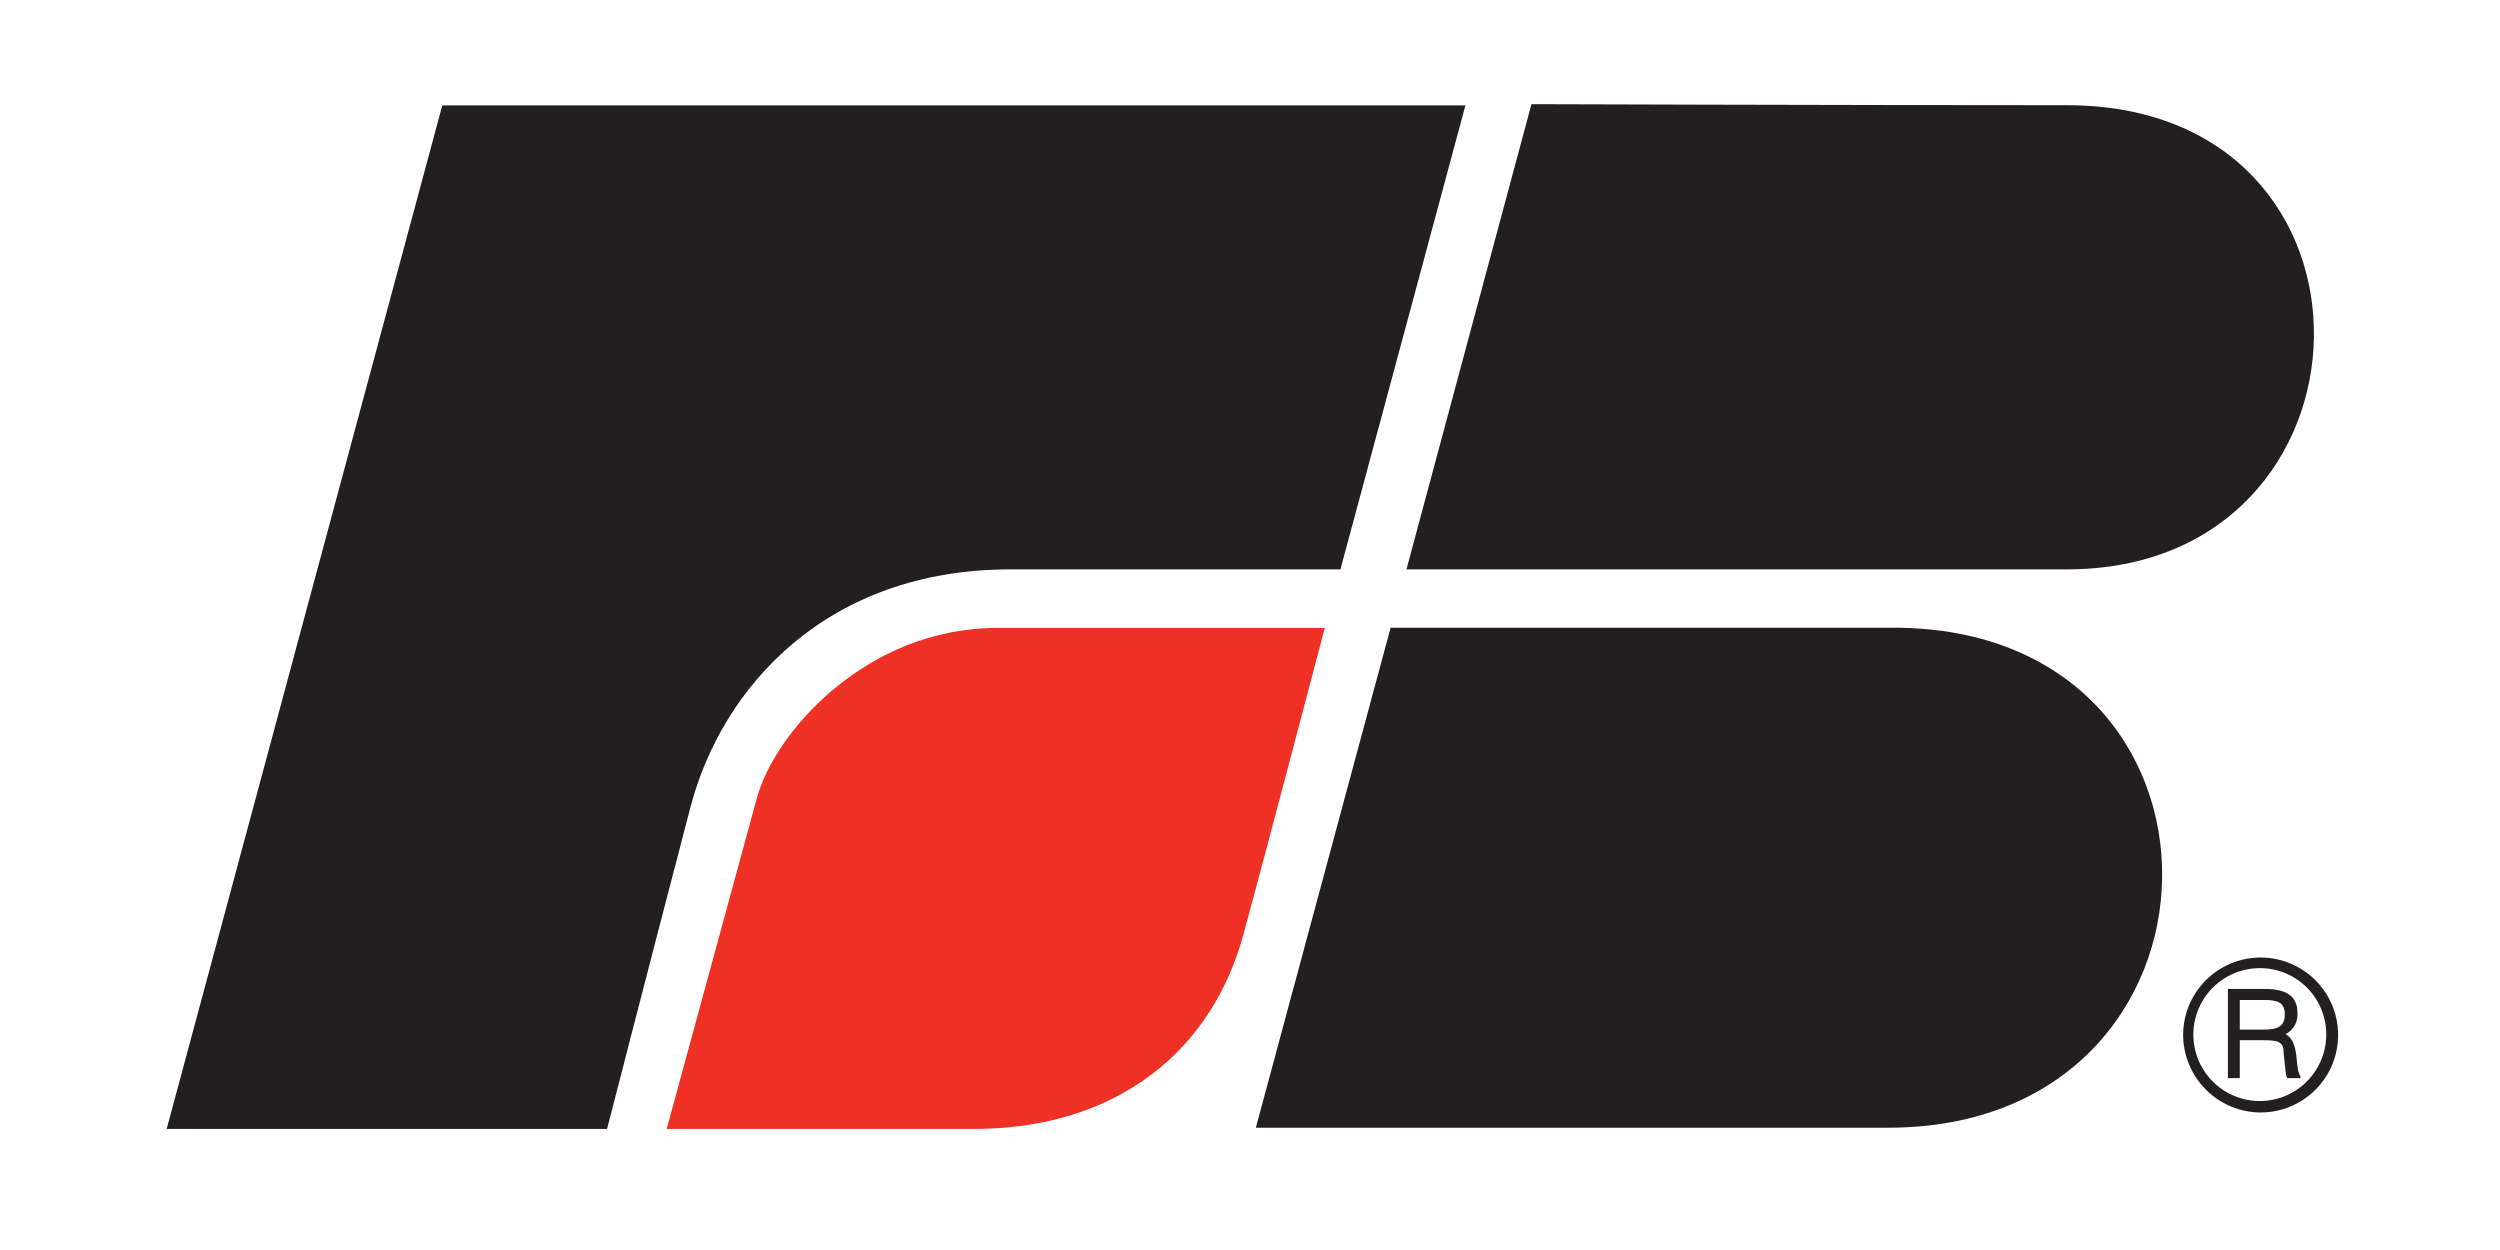
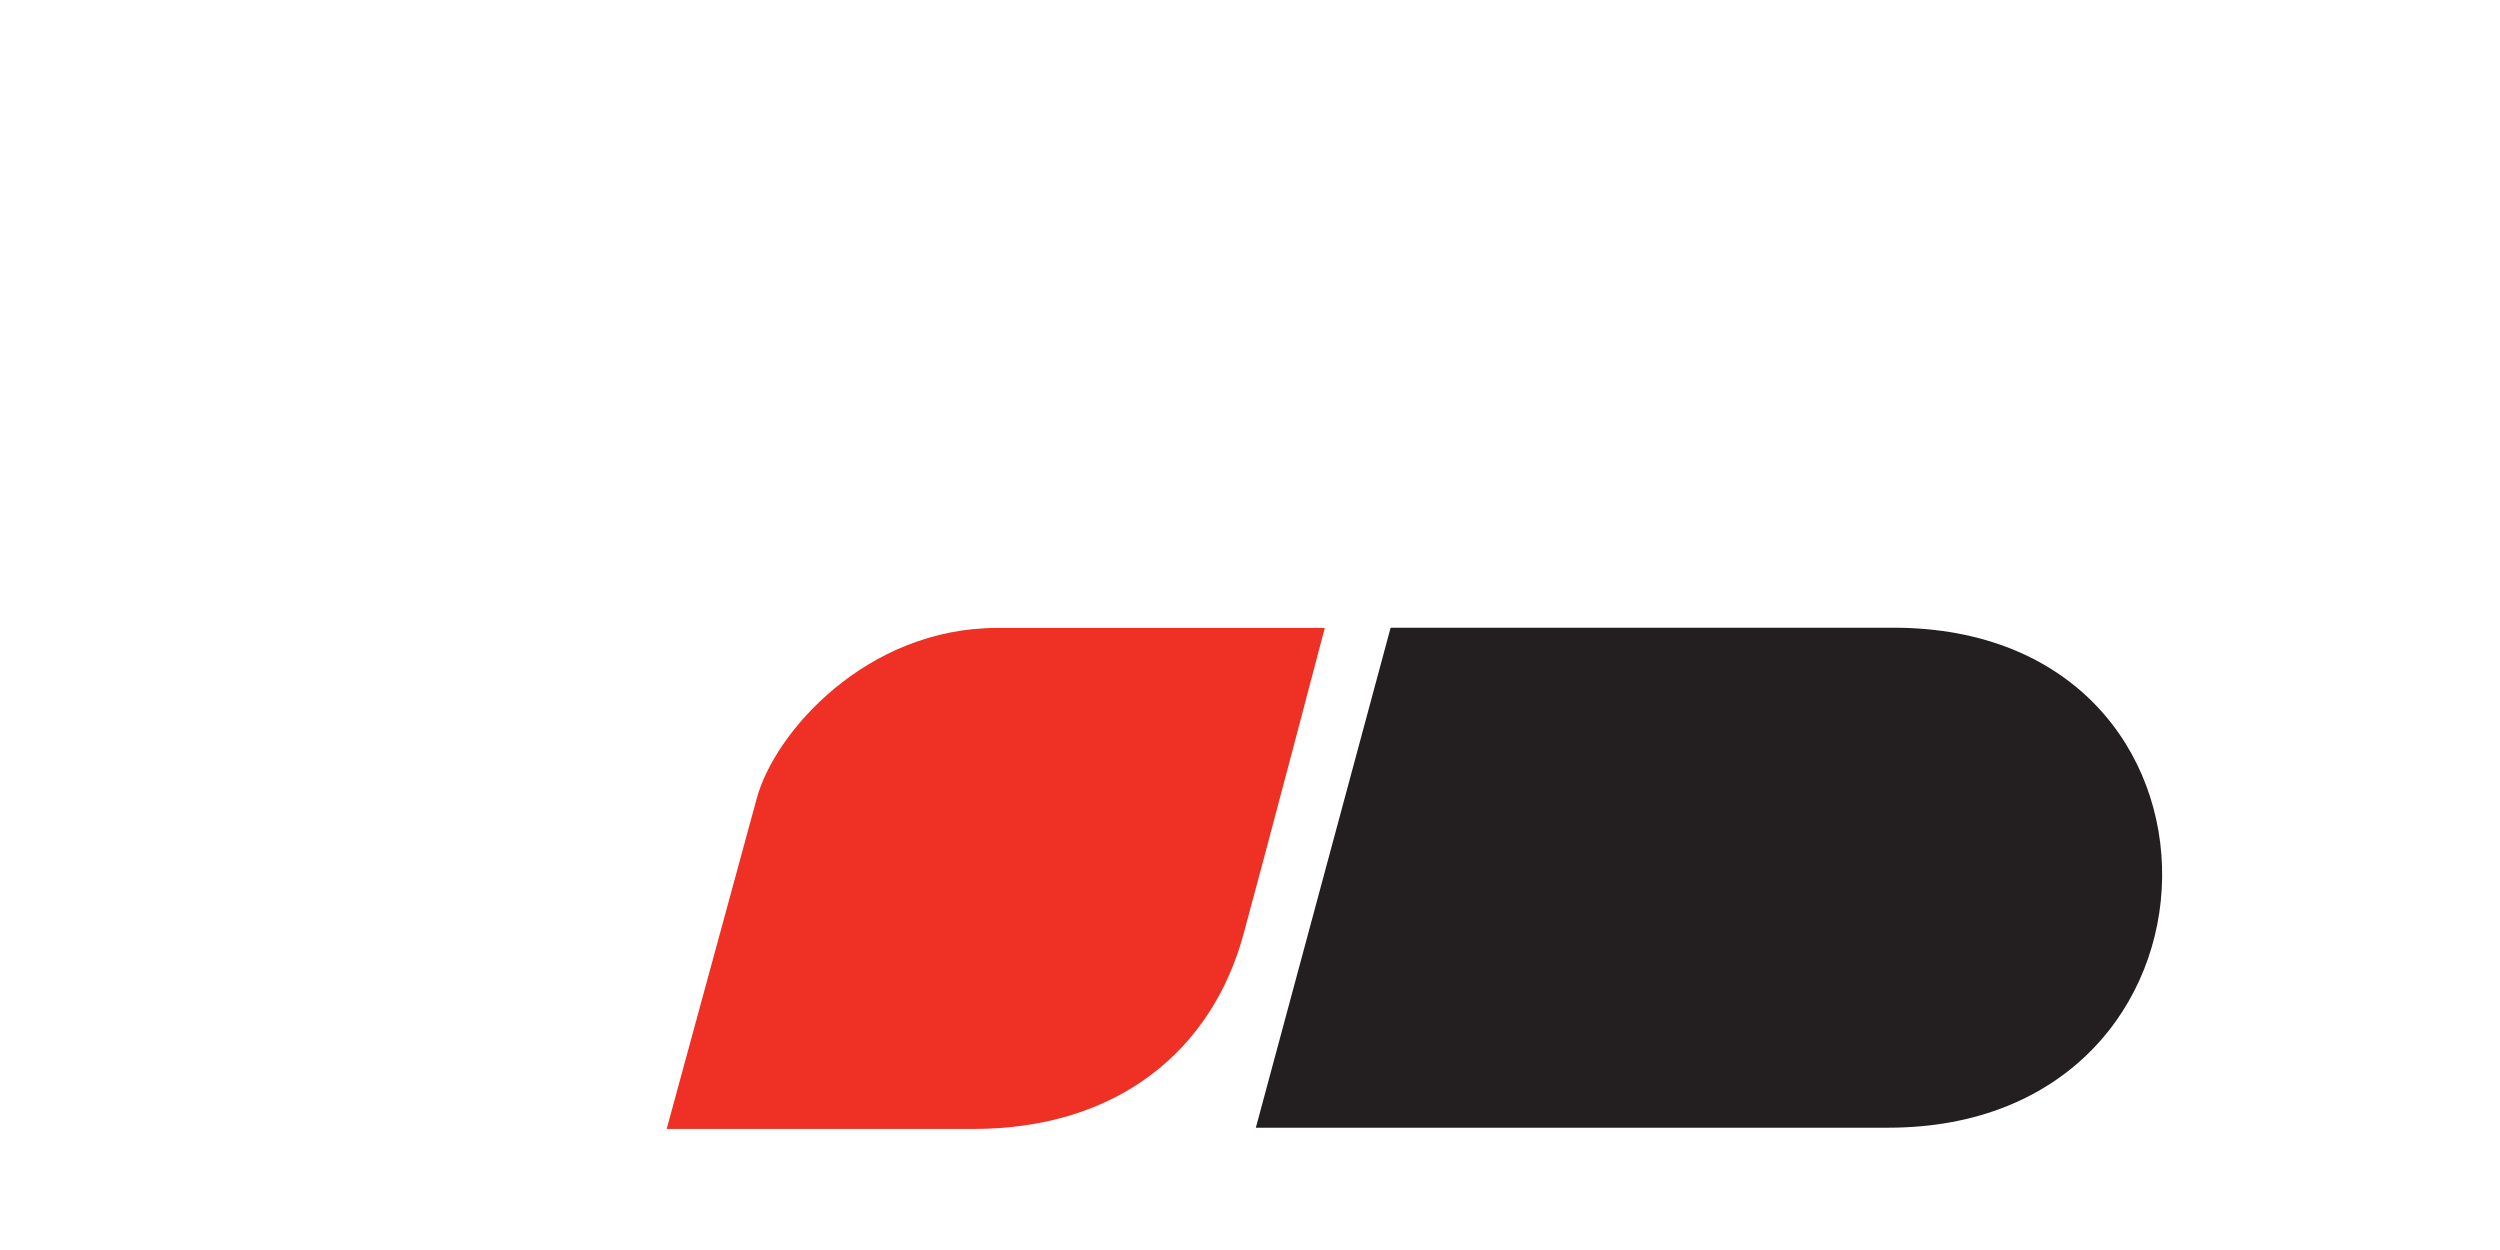
<svg xmlns="http://www.w3.org/2000/svg" width="120" height="60" viewBox="0 0 120 60" fill="none">
  <path fill-rule="evenodd" clip-rule="evenodd" d="M66.75 30.13H90.88C108.31 30.13 107.94 54.13 90.63 54.13H60.28L66.75 30.13Z" fill="#231F20" />
  <path fill-rule="evenodd" clip-rule="evenodd" d="M32 54.19L36.32 38.34C37.17 35.16 41.58 30.14 47.87 30.14H63.59C63.59 30.14 60.7 41.14 59.71 44.76C58.21 50.41 53.65 54.19 46.71 54.19H32Z" fill="#EE3124" />
-   <path fill-rule="evenodd" clip-rule="evenodd" d="M73.51 5C73.51 5 88.43 5.05 99.21 5.05C115.35 5.05 114.69 27.33 99.21 27.33H67.51L73.51 5Z" fill="#231F20" />
-   <path fill-rule="evenodd" clip-rule="evenodd" d="M21.23 5.06H70.34L64.34 27.33H48.49C39.68 27.33 34.65 32.98 33.14 38.75C30.79 47.75 29.14 54.19 29.14 54.19H8L21.23 5.06Z" fill="#231F20" />
-   <path fill-rule="evenodd" clip-rule="evenodd" d="M108.7 48H107.51V49.42H108.67C109.31 49.42 109.67 49.28 109.67 48.7C109.67 48.12 109.35 48 108.67 48H108.7ZM106.94 47.47H108.69C109.69 47.47 110.28 47.76 110.28 48.64C110.291 48.844 110.244 49.047 110.143 49.224C110.041 49.401 109.891 49.546 109.71 49.64C110.42 50.02 110.13 51.32 110.42 51.64V51.75H109.79C109.72 51.61 109.72 51.59 109.61 50.49C109.61 50.04 109.39 49.93 108.67 49.93H107.51V51.75H106.94V47.47ZM108.5 46.47C107.867 46.464 107.247 46.646 106.719 46.994C106.19 47.341 105.776 47.838 105.531 48.421C105.285 49.004 105.218 49.646 105.338 50.267C105.459 50.889 105.761 51.46 106.207 51.908C106.653 52.357 107.222 52.663 107.843 52.788C108.463 52.912 109.106 52.849 109.691 52.607C110.275 52.365 110.774 51.955 111.125 51.428C111.476 50.901 111.662 50.283 111.66 49.65C111.66 48.81 111.328 48.004 110.736 47.408C110.144 46.813 109.34 46.475 108.5 46.47ZM104.79 49.66C104.794 48.925 105.015 48.208 105.427 47.599C105.838 46.99 106.42 46.516 107.1 46.237C107.78 45.959 108.528 45.888 109.248 46.034C109.968 46.18 110.629 46.536 111.147 47.057C111.666 47.578 112.018 48.24 112.16 48.962C112.302 49.683 112.227 50.43 111.945 51.108C111.663 51.787 111.186 52.367 110.575 52.774C109.963 53.182 109.245 53.4 108.51 53.4C107.522 53.395 106.575 52.998 105.878 52.297C105.181 51.597 104.79 50.648 104.79 49.66Z" fill="#231F20" />
</svg>